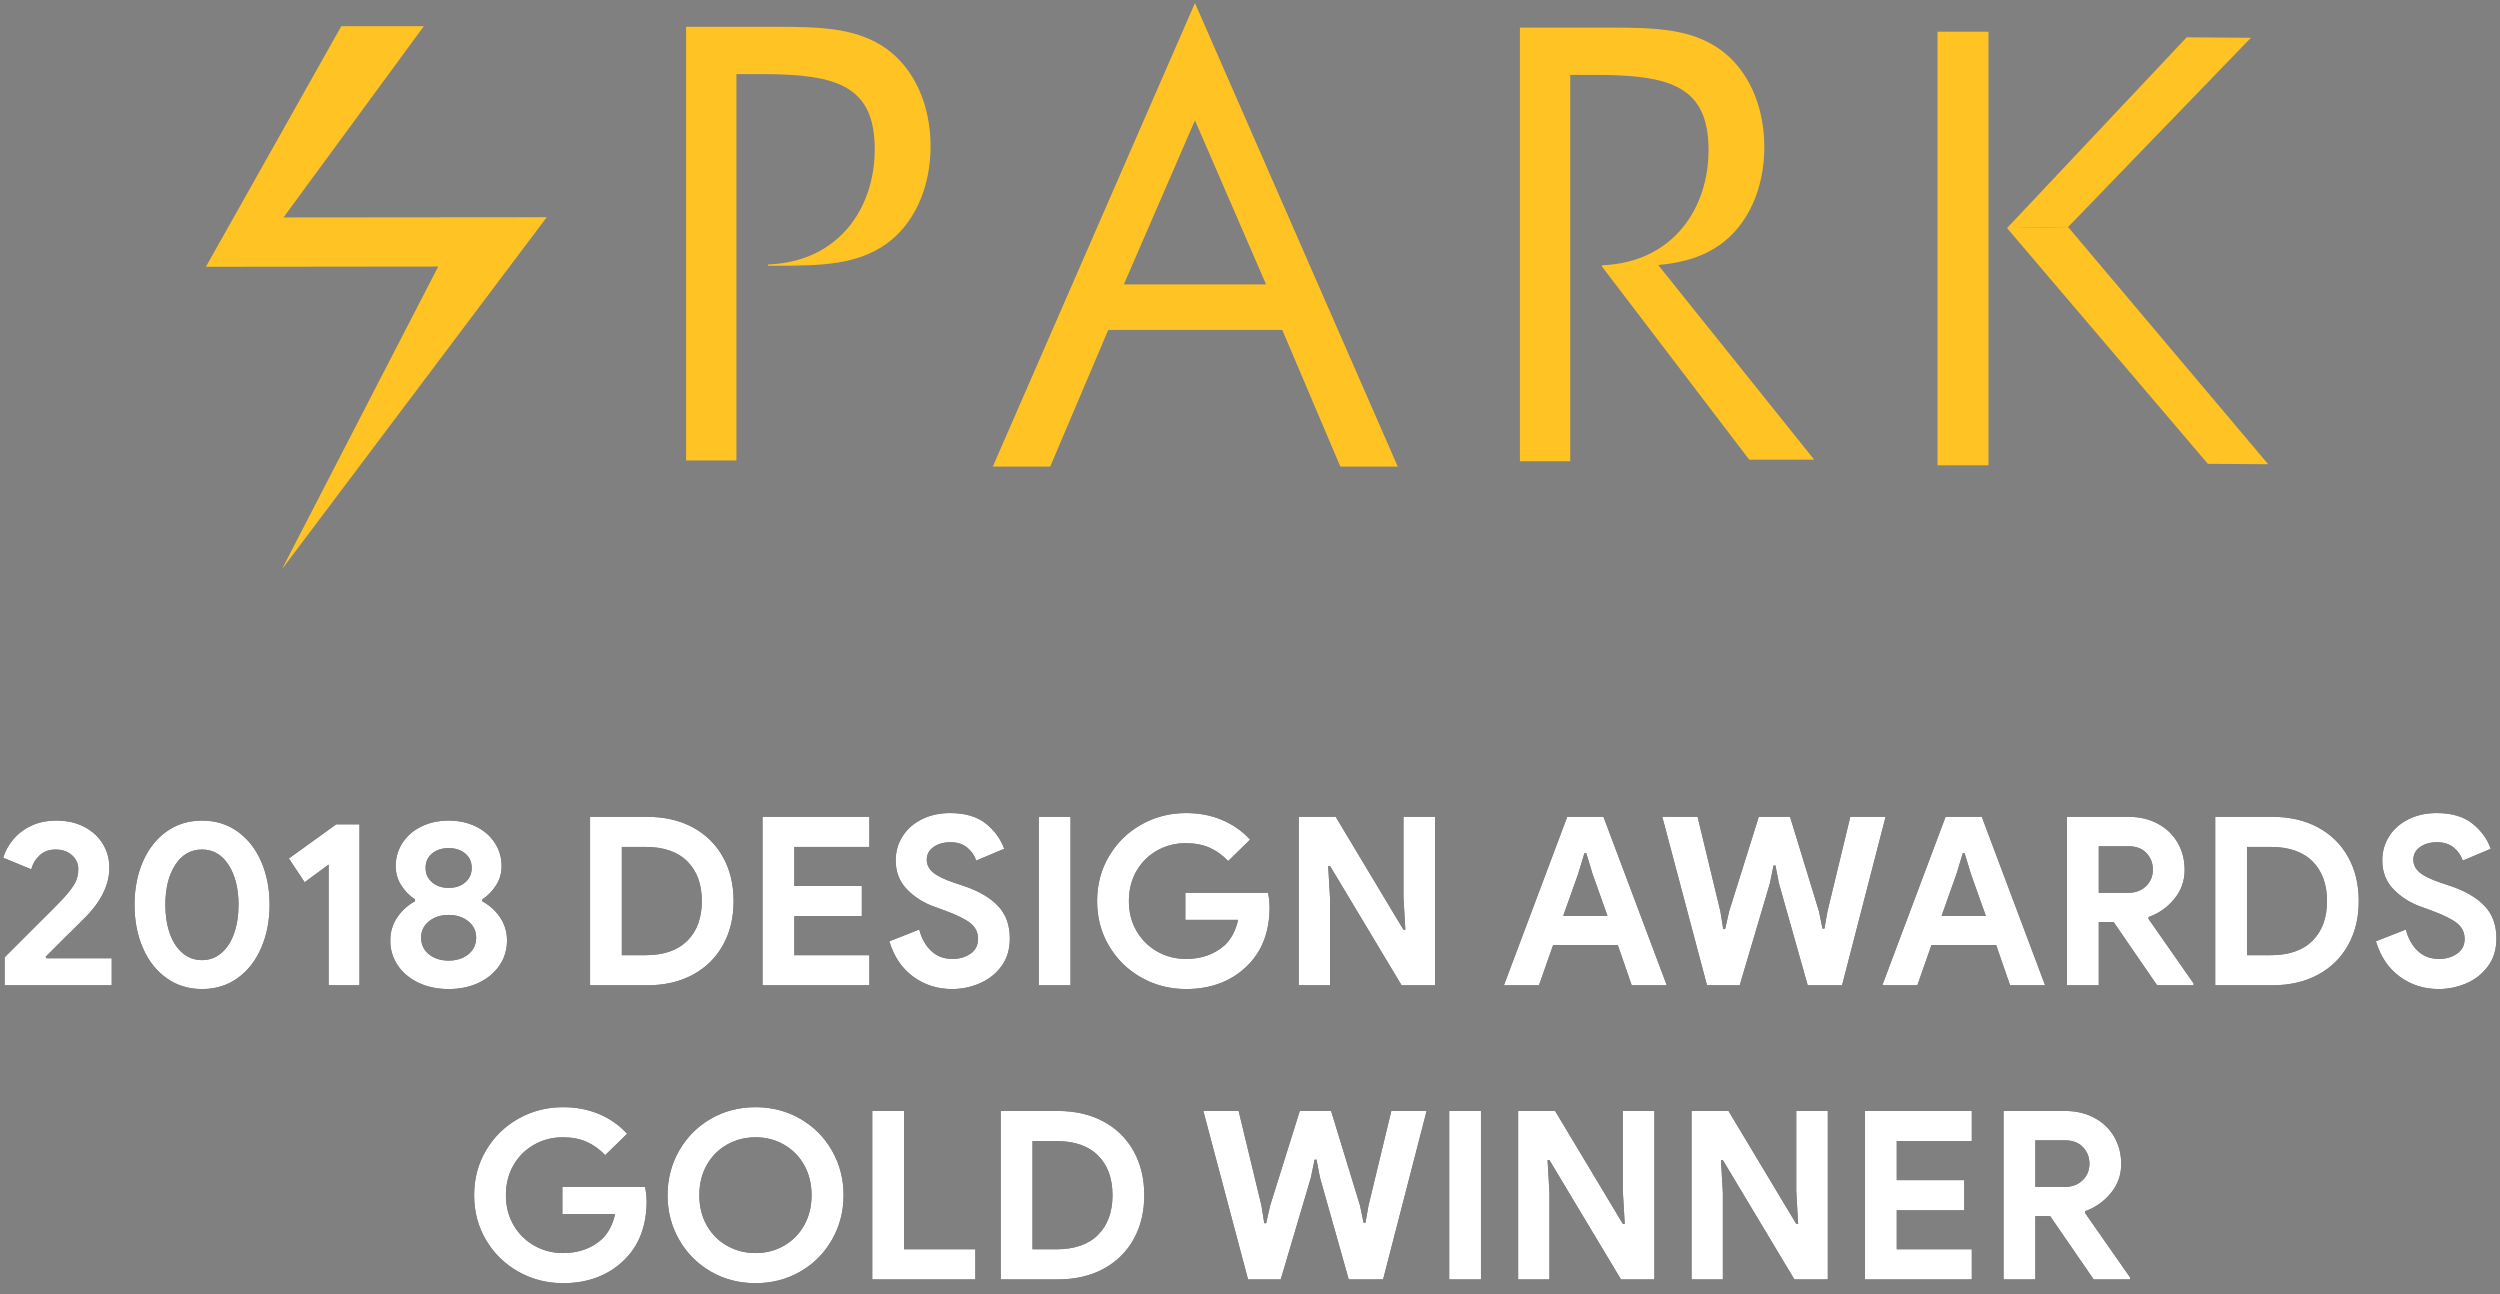
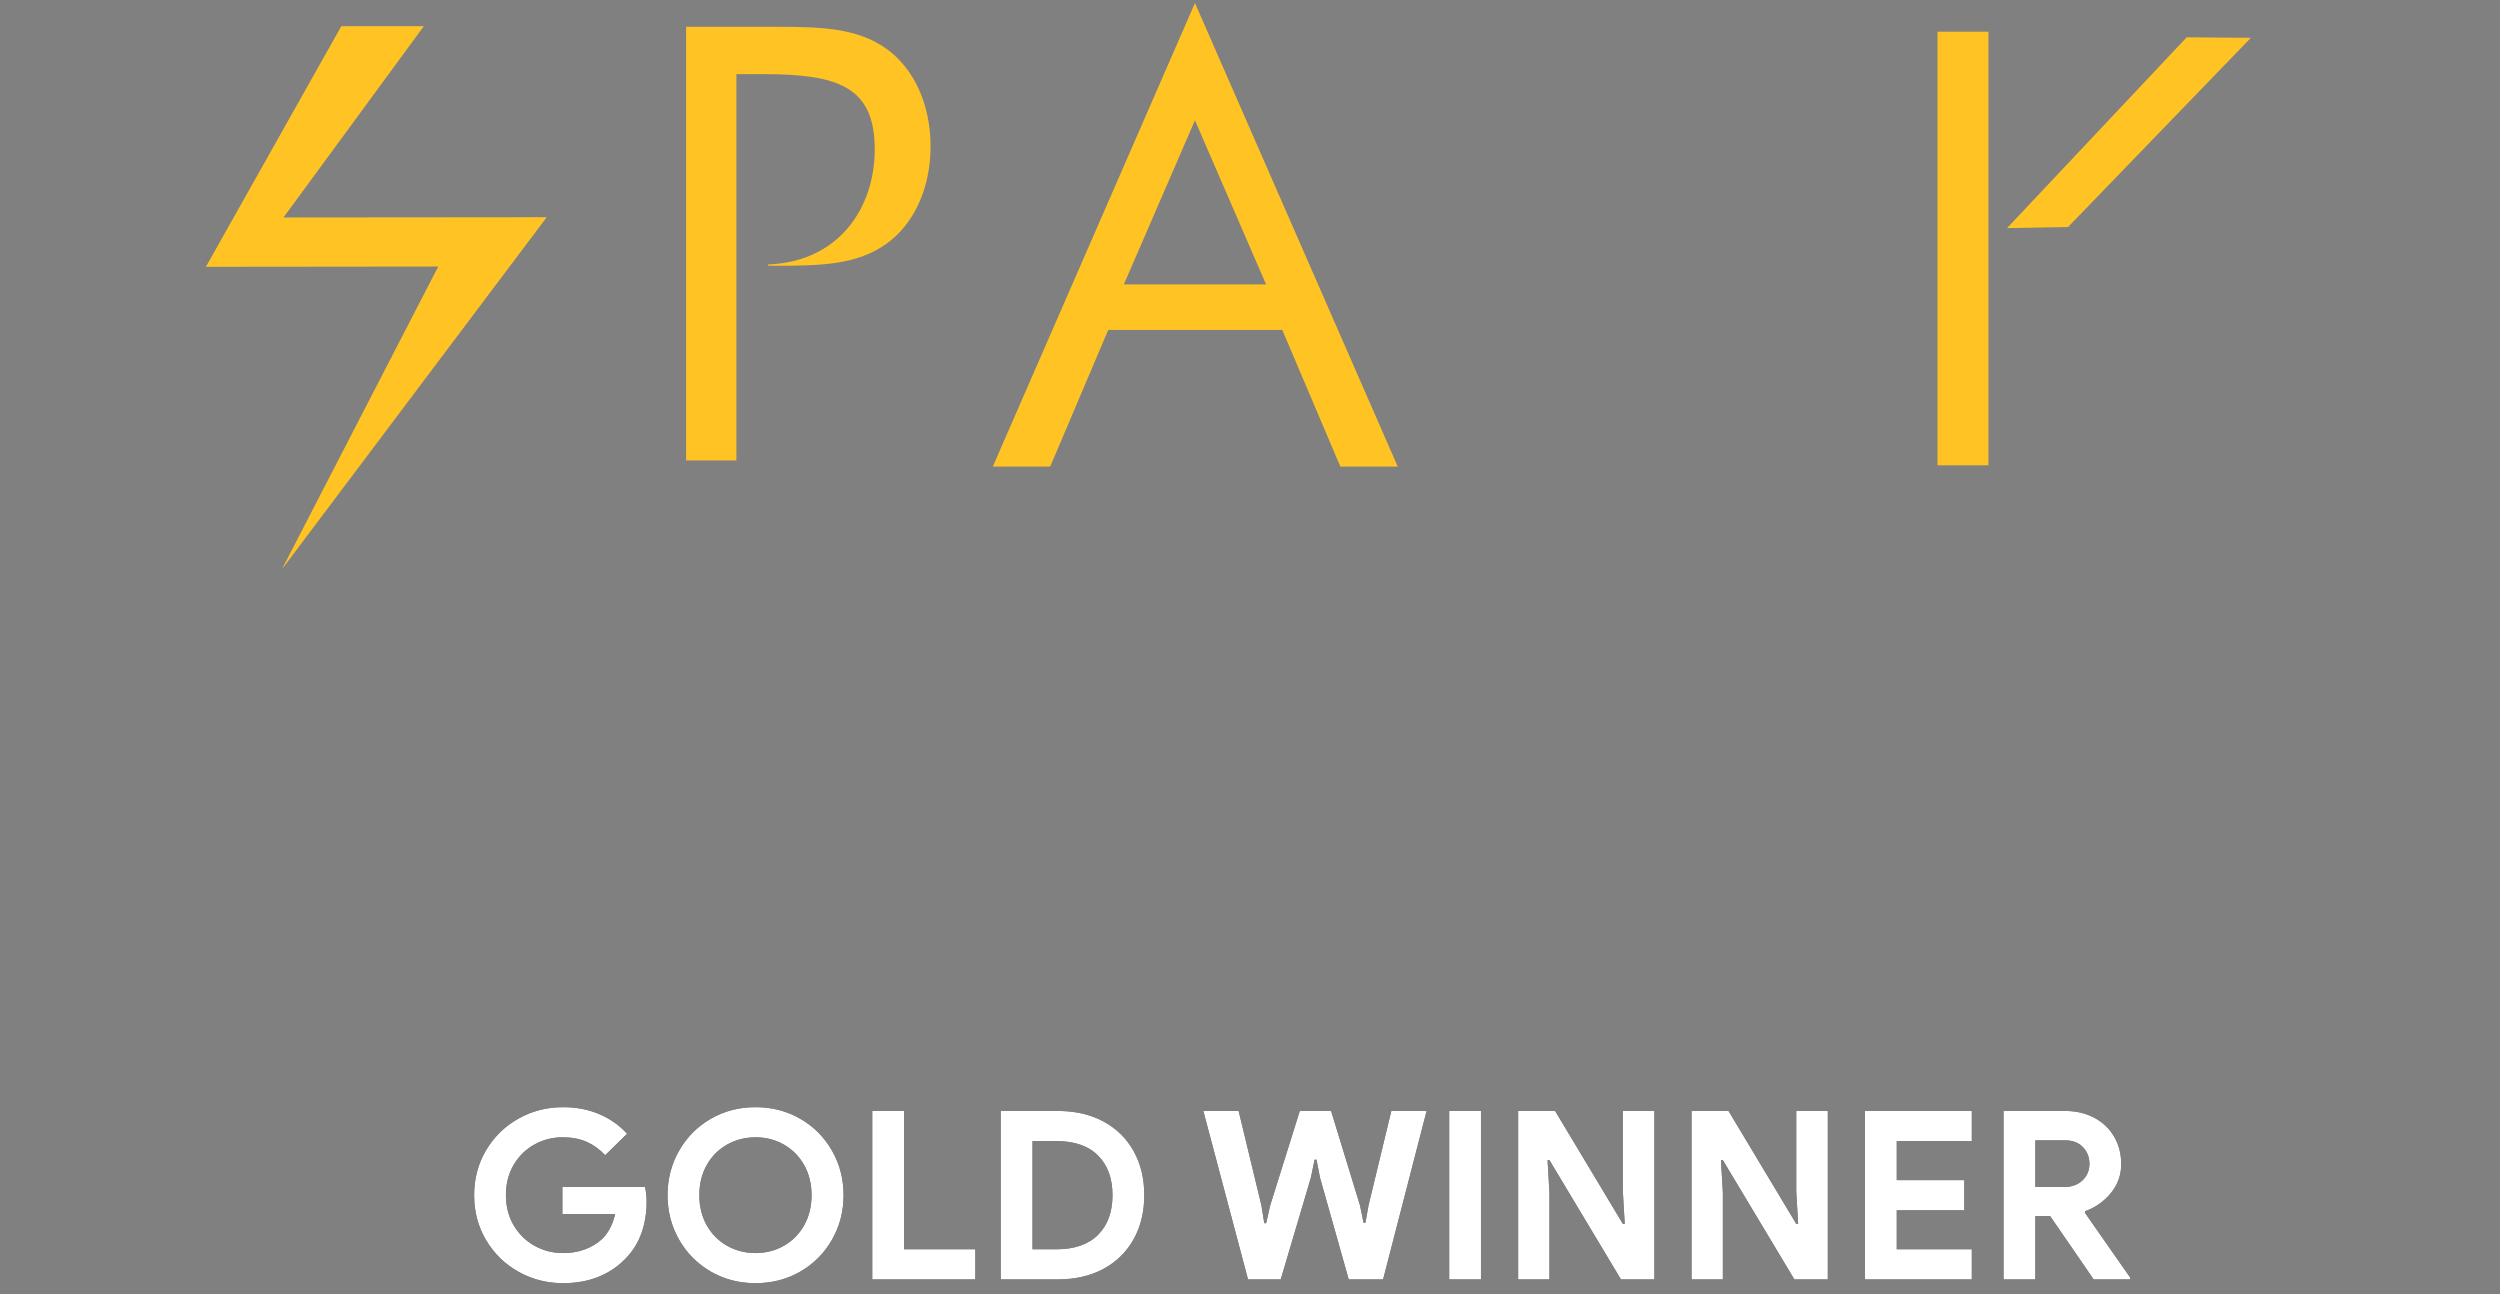
<svg xmlns="http://www.w3.org/2000/svg" xmlns:xlink="http://www.w3.org/1999/xlink" width="170px" height="88px" viewBox="0 0 170 88" version="1.1">
  <rect x="0" y="0" width="170" height="88" fill="#808080" stroke="none" />
  <title>accessories-blackbird-pdp-p2- pdp-promo-banner-mobile-logo-1-spark-award</title>
  <desc>Created with Sketch.</desc>
  <defs>
-     <path d="M0.316,65.096 L2.364,63.048 L3.675,61.74 C3.968,61.444 4.181,61.224 4.316,61.08 C4.7,60.653 4.963,60.304 5.108,60.032 C5.252,59.76 5.324,59.448 5.324,59.096 C5.324,58.733 5.182,58.421 4.9,58.16 C4.617,57.899 4.246,57.768 3.788,57.768 C3.35,57.768 2.99,57.896 2.708,58.152 C2.425,58.408 2.23,58.728 2.124,59.112 L0.22,58.328 C0.337,57.912 0.553,57.509 0.868,57.12 C1.182,56.731 1.59,56.413 2.092,56.168 C2.593,55.923 3.169,55.8 3.82,55.8 C4.545,55.8 5.179,55.941 5.724,56.224 C6.268,56.507 6.689,56.891 6.988,57.376 C7.286,57.861 7.436,58.403 7.436,59 C7.436,60.184 6.86,61.341 5.708,62.472 L5.068,63.112 C4.833,63.347 4.588,63.587 4.332,63.832 L3.1,65.064 L3.164,65.16 L7.596,65.16 L7.596,67 L0.316,67 L0.316,65.096 Z M13.74,67.256 C12.822,67.256 12.017,67.008 11.324,66.512 C10.63,66.016 10.094,65.333 9.716,64.464 C9.337,63.595 9.148,62.616 9.148,61.528 C9.148,60.44 9.337,59.461 9.716,58.592 C10.094,57.723 10.63,57.04 11.324,56.544 C12.017,56.048 12.822,55.8 13.74,55.8 C14.657,55.8 15.462,56.048 16.156,56.544 C16.849,57.04 17.385,57.723 17.764,58.592 C18.142,59.461 18.332,60.44 18.332,61.528 C18.332,62.605 18.142,63.581 17.764,64.456 C17.385,65.331 16.849,66.016 16.156,66.512 C15.462,67.008 14.657,67.256 13.74,67.256 Z M13.74,65.288 C14.241,65.288 14.681,65.125 15.06,64.8 C15.438,64.475 15.726,64.027 15.924,63.456 C16.121,62.885 16.22,62.243 16.22,61.528 C16.22,60.429 15.996,59.528 15.548,58.824 C15.099,58.12 14.497,57.768 13.74,57.768 C12.971,57.768 12.364,58.117 11.916,58.816 C11.467,59.515 11.244,60.419 11.244,61.528 C11.244,62.243 11.342,62.885 11.54,63.456 C11.737,64.027 12.025,64.475 12.404,64.8 C12.782,65.125 13.227,65.288 13.74,65.288 Z M22.348,58.792 L20.716,59.992 L19.644,58.376 L22.86,56.056 L24.444,56.056 L24.444,67 L22.348,67 L22.348,58.792 Z M30.508,67.256 C29.739,67.256 29.054,67.112 28.452,66.824 C27.849,66.536 27.38,66.141 27.044,65.64 C26.707,65.139 26.54,64.579 26.54,63.96 C26.54,63.363 26.699,62.832 27.02,62.368 C27.34,61.904 27.739,61.544 28.22,61.288 L28.22,61.16 C27.835,60.904 27.521,60.581 27.276,60.192 C27.03,59.803 26.908,59.368 26.908,58.888 C26.908,58.312 27.062,57.787 27.372,57.312 C27.681,56.837 28.11,56.467 28.66,56.2 C29.209,55.933 29.825,55.8 30.508,55.8 C31.19,55.8 31.806,55.933 32.356,56.2 C32.905,56.467 33.334,56.837 33.644,57.312 C33.953,57.787 34.108,58.312 34.108,58.888 C34.108,59.368 33.985,59.803 33.74,60.192 C33.494,60.581 33.18,60.904 32.796,61.16 L32.796,61.288 C33.276,61.544 33.675,61.904 33.996,62.368 C34.316,62.832 34.476,63.363 34.476,63.96 C34.476,64.579 34.308,65.139 33.972,65.64 C33.635,66.141 33.166,66.536 32.564,66.824 C31.961,67.112 31.276,67.256 30.508,67.256 Z M30.508,60.376 C30.966,60.376 31.342,60.251 31.636,60 C31.929,59.749 32.076,59.421 32.076,59.016 C32.076,58.611 31.929,58.285 31.636,58.04 C31.342,57.795 30.966,57.672 30.508,57.672 C30.049,57.672 29.673,57.795 29.38,58.04 C29.086,58.285 28.94,58.611 28.94,59.016 C28.94,59.421 29.089,59.749 29.388,60 C29.686,60.251 30.059,60.376 30.508,60.376 Z M30.508,65.32 C31.052,65.32 31.499,65.176 31.852,64.888 C32.204,64.6 32.38,64.221 32.38,63.752 C32.38,63.304 32.201,62.936 31.844,62.648 C31.486,62.36 31.041,62.216 30.508,62.216 C29.974,62.216 29.529,62.36 29.172,62.648 C28.814,62.936 28.636,63.304 28.636,63.752 C28.636,64.221 28.811,64.6 29.164,64.888 C29.516,65.176 29.963,65.32 30.508,65.32 Z M40.124,55.544 L43.996,55.544 C45.19,55.544 46.23,55.784 47.116,56.264 C48.001,56.744 48.683,57.416 49.164,58.28 C49.644,59.144 49.884,60.141 49.884,61.272 C49.884,62.403 49.644,63.4 49.164,64.264 C48.683,65.128 48.001,65.8 47.116,66.28 C46.23,66.76 45.19,67 43.996,67 L40.124,67 L40.124,55.544 Z M43.9,64.952 C45.137,64.952 46.083,64.624 46.74,63.968 C47.396,63.312 47.724,62.413 47.724,61.272 C47.724,60.131 47.396,59.232 46.74,58.576 C46.083,57.92 45.137,57.592 43.9,57.592 L42.284,57.592 L42.284,64.952 L43.9,64.952 Z M51.852,55.544 L59.116,55.544 L59.116,57.592 L54.012,57.592 L54.012,60.248 L58.604,60.248 L58.604,62.296 L54.012,62.296 L54.012,64.952 L59.116,64.952 L59.116,67 L51.852,67 L51.852,55.544 Z M64.748,67.256 C63.745,67.256 62.86,66.973 62.092,66.408 C61.323,65.843 60.785,65.043 60.476,64.008 L62.508,63.208 C62.668,63.816 62.939,64.301 63.324,64.664 C63.708,65.027 64.187,65.208 64.764,65.208 C65.244,65.208 65.654,65.088 65.996,64.848 C66.337,64.608 66.508,64.275 66.508,63.848 C66.508,63.421 66.345,63.072 66.02,62.8 C65.694,62.528 65.116,62.237 64.284,61.928 L63.58,61.672 C62.843,61.416 62.214,61.024 61.692,60.496 C61.169,59.968 60.908,59.304 60.908,58.504 C60.908,57.907 61.062,57.363 61.372,56.872 C61.681,56.381 62.118,55.995 62.684,55.712 C63.249,55.429 63.889,55.288 64.604,55.288 C65.638,55.288 66.454,55.531 67.052,56.016 C67.649,56.501 68.059,57.069 68.284,57.72 L66.38,58.52 C66.262,58.168 66.057,57.872 65.764,57.632 C65.47,57.392 65.094,57.272 64.636,57.272 C64.166,57.272 63.78,57.381 63.476,57.6 C63.171,57.819 63.02,58.104 63.02,58.456 C63.02,58.797 63.163,59.088 63.452,59.328 C63.74,59.568 64.214,59.8 64.876,60.024 L65.596,60.264 C66.588,60.605 67.347,61.056 67.876,61.616 C68.404,62.176 68.668,62.909 68.668,63.816 C68.668,64.563 68.476,65.195 68.092,65.712 C67.707,66.229 67.214,66.616 66.612,66.872 C66.009,67.128 65.388,67.256 64.748,67.256 Z M70.636,55.544 L72.796,55.544 L72.796,67 L70.636,67 L70.636,55.544 Z M80.652,67.256 C79.553,67.256 78.542,66.997 77.62,66.48 C76.697,65.963 75.964,65.248 75.42,64.336 C74.875,63.424 74.604,62.403 74.604,61.272 C74.604,60.141 74.875,59.12 75.42,58.208 C75.964,57.296 76.697,56.581 77.62,56.064 C78.542,55.547 79.553,55.288 80.652,55.288 C81.548,55.288 82.366,55.445 83.108,55.76 C83.849,56.075 84.481,56.52 85.004,57.096 L83.516,58.552 C83.131,58.147 82.708,57.843 82.244,57.64 C81.779,57.437 81.238,57.336 80.62,57.336 C79.926,57.336 79.284,57.501 78.692,57.832 C78.099,58.163 77.63,58.627 77.284,59.224 C76.937,59.821 76.764,60.504 76.764,61.272 C76.764,62.04 76.939,62.723 77.292,63.32 C77.644,63.917 78.115,64.381 78.708,64.712 C79.3,65.043 79.947,65.208 80.652,65.208 C81.708,65.208 82.587,64.893 83.292,64.264 C83.505,64.061 83.689,63.813 83.844,63.52 C83.998,63.227 84.113,62.904 84.188,62.552 L80.604,62.552 L80.604,60.712 L86.22,60.712 C86.294,61.011 86.332,61.347 86.332,61.72 C86.332,62.477 86.217,63.181 85.988,63.832 C85.758,64.483 85.409,65.053 84.94,65.544 C84.417,66.099 83.796,66.523 83.076,66.816 C82.355,67.109 81.548,67.256 80.652,67.256 Z M88.316,55.544 L90.828,55.544 L95.436,63.224 L95.564,63.224 L95.436,61.016 L95.436,55.544 L97.58,55.544 L97.58,67 L95.308,67 L90.444,58.888 L90.316,58.888 L90.444,61.096 L90.444,67 L88.316,67 L88.316,55.544 Z M106.572,55.544 L109.035,55.544 L113.34,67 L110.956,67 L110.011,64.264 L105.612,64.264 L104.651,67 L102.267,67 L106.572,55.544 Z M109.308,62.28 L108.284,59.4 L107.868,58.024 L107.74,58.024 L107.323,59.4 L106.299,62.28 L109.308,62.28 Z M113.035,55.544 L115.436,55.544 L116.987,61.976 L117.18,63.176 L117.308,63.176 L117.579,61.976 L119.596,55.544 L121.724,55.544 L123.692,61.976 L123.931,63.144 L124.059,63.144 L124.267,61.976 L125.82,55.544 L128.22,55.544 L125.26,67 L122.924,67 L120.972,60.088 L120.731,58.856 L120.603,58.856 L120.347,60.088 L118.299,67 L116.076,67 L113.035,55.544 Z M132.299,55.544 L134.763,55.544 L139.067,67 L136.684,67 L135.739,64.264 L131.339,64.264 L130.38,67 L127.996,67 L132.299,55.544 Z M135.036,62.28 L134.012,59.4 L133.595,58.024 L133.468,58.024 L133.052,59.4 L132.028,62.28 L135.036,62.28 Z M140.555,55.544 L144.732,55.544 C145.478,55.544 146.142,55.699 146.724,56.008 C147.305,56.317 147.755,56.747 148.076,57.296 C148.396,57.845 148.555,58.467 148.555,59.16 C148.555,59.896 148.324,60.549 147.859,61.12 C147.395,61.691 146.812,62.104 146.107,62.36 L146.091,62.472 L149.163,66.872 L149.163,67 L146.684,67 L143.724,62.696 L142.715,62.696 L142.715,67 L140.555,67 L140.555,55.544 Z M144.715,60.712 C145.206,60.712 145.609,60.563 145.923,60.264 C146.238,59.965 146.395,59.587 146.395,59.128 C146.395,58.691 146.249,58.317 145.956,58.008 C145.662,57.699 145.26,57.544 144.748,57.544 L142.715,57.544 L142.715,60.712 L144.715,60.712 Z M150.636,55.544 L154.507,55.544 C155.702,55.544 156.742,55.784 157.627,56.264 C158.513,56.744 159.195,57.416 159.675,58.28 C160.156,59.144 160.395,60.141 160.395,61.272 C160.395,62.403 160.156,63.4 159.675,64.264 C159.195,65.128 158.513,65.8 157.627,66.28 C156.742,66.76 155.702,67 154.507,67 L150.636,67 L150.636,55.544 Z M154.411,64.952 C155.649,64.952 156.595,64.624 157.251,63.968 C157.908,63.312 158.236,62.413 158.236,61.272 C158.236,60.131 157.908,59.232 157.251,58.576 C156.595,57.92 155.649,57.592 154.411,57.592 L152.796,57.592 L152.796,64.952 L154.411,64.952 Z M165.835,67.256 C164.833,67.256 163.948,66.973 163.179,66.408 C162.411,65.843 161.873,65.043 161.564,64.008 L163.595,63.208 C163.756,63.816 164.027,64.301 164.411,64.664 C164.796,65.027 165.275,65.208 165.851,65.208 C166.332,65.208 166.742,65.088 167.083,64.848 C167.425,64.608 167.595,64.275 167.595,63.848 C167.595,63.421 167.433,63.072 167.107,62.8 C166.782,62.528 166.204,62.237 165.371,61.928 L164.667,61.672 C163.931,61.416 163.302,61.024 162.78,60.496 C162.257,59.968 161.995,59.304 161.995,58.504 C161.995,57.907 162.15,57.363 162.459,56.872 C162.769,56.381 163.206,55.995 163.772,55.712 C164.337,55.429 164.977,55.288 165.691,55.288 C166.726,55.288 167.542,55.531 168.139,56.016 C168.737,56.501 169.147,57.069 169.371,57.72 L167.468,58.52 C167.35,58.168 167.145,57.872 166.851,57.632 C166.558,57.392 166.182,57.272 165.724,57.272 C165.254,57.272 164.868,57.381 164.564,57.6 C164.259,57.819 164.107,58.104 164.107,58.456 C164.107,58.797 164.251,59.088 164.54,59.328 C164.828,59.568 165.302,59.8 165.964,60.024 L166.684,60.264 C167.676,60.605 168.435,61.056 168.964,61.616 C169.492,62.176 169.756,62.909 169.756,63.816 C169.756,64.563 169.564,65.195 169.179,65.712 C168.795,66.229 168.302,66.616 167.7,66.872 C167.097,67.128 166.476,67.256 165.835,67.256 Z" id="path-1" />
    <path d="M38.29,87.256 C37.191,87.256 36.181,86.997 35.258,86.48 C34.335,85.963 33.602,85.248 33.058,84.336 C32.514,83.424 32.242,82.403 32.242,81.272 C32.242,80.141 32.514,79.12 33.058,78.208 C33.602,77.296 34.335,76.581 35.258,76.064 C36.181,75.547 37.191,75.288 38.29,75.288 C39.186,75.288 40.005,75.445 40.746,75.76 C41.487,76.075 42.119,76.52 42.642,77.096 L41.154,78.552 C40.77,78.147 40.346,77.843 39.882,77.64 C39.418,77.437 38.877,77.336 38.258,77.336 C37.565,77.336 36.922,77.501 36.33,77.832 C35.738,78.163 35.269,78.627 34.922,79.224 C34.575,79.821 34.402,80.504 34.402,81.272 C34.402,82.04 34.578,82.723 34.93,83.32 C35.282,83.917 35.754,84.381 36.346,84.712 C36.938,85.043 37.586,85.208 38.29,85.208 C39.346,85.208 40.226,84.893 40.93,84.264 C41.143,84.061 41.327,83.813 41.482,83.52 C41.637,83.227 41.751,82.904 41.826,82.552 L38.242,82.552 L38.242,80.712 L43.858,80.712 C43.933,81.011 43.97,81.347 43.97,81.72 C43.97,82.477 43.855,83.181 43.626,83.832 C43.397,84.483 43.047,85.053 42.578,85.544 C42.055,86.099 41.434,86.523 40.714,86.816 C39.994,87.109 39.186,87.256 38.29,87.256 Z M51.378,87.256 C50.258,87.256 49.242,86.992 48.33,86.464 C47.418,85.936 46.701,85.213 46.178,84.296 C45.655,83.379 45.394,82.371 45.394,81.272 C45.394,80.173 45.655,79.165 46.178,78.248 C46.701,77.331 47.418,76.608 48.33,76.08 C49.242,75.552 50.258,75.288 51.378,75.288 C52.498,75.288 53.514,75.552 54.426,76.08 C55.338,76.608 56.055,77.331 56.578,78.248 C57.101,79.165 57.362,80.173 57.362,81.272 C57.362,82.371 57.101,83.379 56.578,84.296 C56.055,85.213 55.338,85.936 54.426,86.464 C53.514,86.992 52.498,87.256 51.378,87.256 Z M51.378,85.208 C52.082,85.208 52.725,85.043 53.306,84.712 C53.887,84.381 54.346,83.917 54.682,83.32 C55.018,82.723 55.186,82.04 55.186,81.272 C55.186,80.504 55.018,79.821 54.682,79.224 C54.346,78.627 53.887,78.163 53.306,77.832 C52.725,77.501 52.082,77.336 51.378,77.336 C50.674,77.336 50.029,77.501 49.442,77.832 C48.855,78.163 48.394,78.627 48.058,79.224 C47.722,79.821 47.554,80.504 47.554,81.272 C47.554,82.04 47.722,82.723 48.058,83.32 C48.394,83.917 48.855,84.381 49.442,84.712 C50.029,85.043 50.674,85.208 51.378,85.208 Z M59.314,75.544 L61.474,75.544 L61.474,84.952 L66.322,84.952 L66.322,87 L59.314,87 L59.314,75.544 Z M68.05,75.544 L71.922,75.544 C73.117,75.544 74.157,75.784 75.042,76.264 C75.927,76.744 76.61,77.416 77.09,78.28 C77.57,79.144 77.81,80.141 77.81,81.272 C77.81,82.403 77.57,83.4 77.09,84.264 C76.61,85.128 75.927,85.8 75.042,86.28 C74.157,86.76 73.117,87 71.922,87 L68.05,87 L68.05,75.544 Z M71.826,84.952 C73.063,84.952 74.01,84.624 74.666,83.968 C75.322,83.312 75.65,82.413 75.65,81.272 C75.65,80.131 75.322,79.232 74.666,78.576 C74.01,77.92 73.063,77.592 71.826,77.592 L70.21,77.592 L70.21,84.952 L71.826,84.952 Z M81.826,75.544 L84.226,75.544 L85.778,81.976 L85.97,83.176 L86.098,83.176 L86.37,81.976 L88.386,75.544 L90.514,75.544 L92.482,81.976 L92.722,83.144 L92.85,83.144 L93.058,81.976 L94.61,75.544 L97.01,75.544 L94.05,87 L91.714,87 L89.762,80.088 L89.522,78.856 L89.394,78.856 L89.138,80.088 L87.09,87 L84.866,87 L81.826,75.544 Z M98.546,75.544 L100.706,75.544 L100.706,87 L98.546,87 L98.546,75.544 Z M103.234,75.544 L105.746,75.544 L110.354,83.224 L110.482,83.224 L110.354,81.016 L110.354,75.544 L112.498,75.544 L112.498,87 L110.226,87 L105.362,78.888 L105.234,78.888 L105.362,81.096 L105.362,87 L103.234,87 L103.234,75.544 Z M115.026,75.544 L117.538,75.544 L122.146,83.224 L122.274,83.224 L122.146,81.016 L122.146,75.544 L124.29,75.544 L124.29,87 L122.018,87 L117.154,78.888 L117.026,78.888 L117.154,81.096 L117.154,87 L115.026,87 L115.026,75.544 Z M126.818,75.544 L134.082,75.544 L134.082,77.592 L128.978,77.592 L128.978,80.248 L133.57,80.248 L133.57,82.296 L128.978,82.296 L128.978,84.952 L134.082,84.952 L134.082,87 L126.818,87 L126.818,75.544 Z M140.418,75.544 C141.165,75.544 141.829,75.699 142.41,76.008 C142.991,76.317 143.442,76.747 143.762,77.296 C144.082,77.845 144.242,78.467 144.242,79.16 C144.242,79.896 144.01,80.549 143.546,81.12 C143.082,81.691 142.498,82.104 141.794,82.36 L141.778,82.472 L144.85,86.872 L144.85,87 L142.37,87 L139.41,82.696 L138.402,82.696 L138.402,87 L136.242,87 L136.242,75.544 L140.418,75.544 Z M140.434,77.544 L138.402,77.544 L138.402,80.712 L140.402,80.712 C140.893,80.712 141.295,80.563 141.61,80.264 C141.925,79.965 142.082,79.587 142.082,79.128 C142.082,78.691 141.935,78.317 141.642,78.008 C141.349,77.699 140.946,77.544 140.434,77.544 L140.434,77.544 Z" id="path-2" />
  </defs>
  <g id="Page-1" stroke="none" stroke-width="1" fill="none" fill-rule="evenodd">
    <g id="accessories-blackbird-pdp-p2--pdp-promo-banner-mobile-logo-1-spark-award" fill-rule="nonzero">
      <g id="2018DESIGNAWARDS">
        <use fill="#000000" xlink:href="#path-1" />
        <use fill="#FFFFFF" xlink:href="#path-1" />
      </g>
      <g id="GOLDWINNER">
        <use fill="#000000" xlink:href="#path-2" />
        <use fill="#FFFFFF" xlink:href="#path-2" />
      </g>
      <g id="Spark-Logo" transform="translate(14, 0)" fill="#FFC323">
        <polygon id="Fill-1" points="117.751 31.642 121.214 31.642 121.214 15.762 121.214 15.271 121.214 2.155 117.751 2.155" />
        <path d="M36.077,18.072 L36.077,14.898 L36.077,5.04 L37.853,5.04 C42.966,5.04 45.482,5.867 45.482,10.155 C45.482,14.134 43.052,17.803 38.23,17.984 L38.23,18.072 L38.843,18.072 C41.893,18.072 44.285,17.99 46.266,16.586 C48.121,15.269 49.279,12.836 49.279,9.947 C49.279,7.061 48.121,4.629 46.266,3.309 C44.285,1.905 41.852,1.823 38.843,1.823 L37.853,1.823 L32.655,1.823 L32.655,31.31 L36.077,31.31 L36.077,18.072" id="Fill-2" />
-         <polygon id="Fill-4" points="94.919 18.105 98.5 17.701 109.365 31.258 104.949 31.258" />
-         <path d="M92.776,18.126 L92.776,14.951 L92.776,5.094 L94.549,5.094 C99.666,5.094 102.18,5.921 102.18,10.208 C102.18,14.187 99.75,17.856 94.927,18.04 L94.927,18.126 L95.54,18.126 C98.593,18.126 100.985,18.043 102.962,16.641 C104.819,15.321 105.974,12.889 105.974,10.003 C105.974,7.115 104.819,4.682 102.962,3.362 C100.985,1.959 98.551,1.877 95.54,1.877 L94.549,1.877 L89.355,1.877 L89.355,31.364 L92.776,31.364 L92.776,18.126" id="Fill-6" />
        <polyline id="Fill-8" points="126.63 15.436 139.059 2.571 134.695 2.537 122.479 15.511" />
-         <polygon id="Fill-10" points="140.236 31.567 126.629 15.436 122.479 15.511 136.135 31.54" />
        <path d="M62.421,19.34 L72.093,19.34 L67.257,8.182 L62.421,19.34 Z M81.046,31.727 L77.143,31.727 L73.196,22.436 L61.36,22.436 L57.414,31.727 L53.511,31.727 L67.257,0.206 L81.046,31.727 Z" id="Fill-13" />
        <polygon id="Fill-15" points="15.799 18.126 5.168 38.714 23.178 14.77 5.277 14.786 14.819 1.783 9.208 1.783 0 18.143" />
      </g>
    </g>
  </g>
</svg>